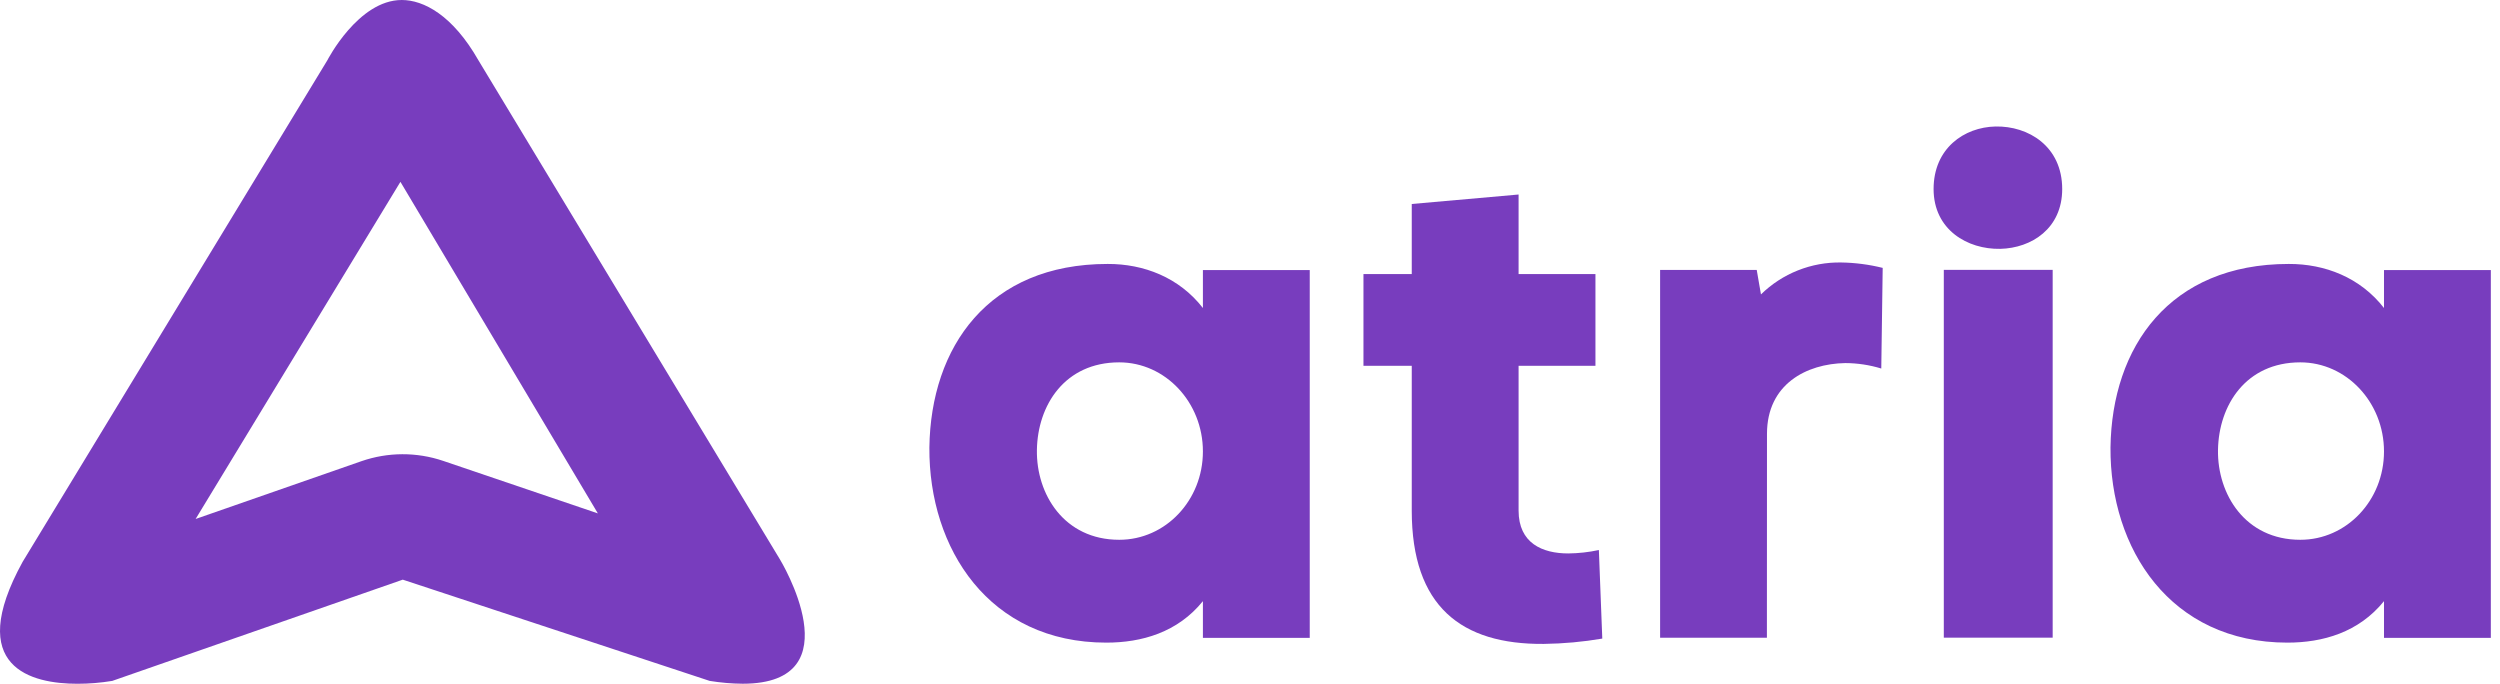
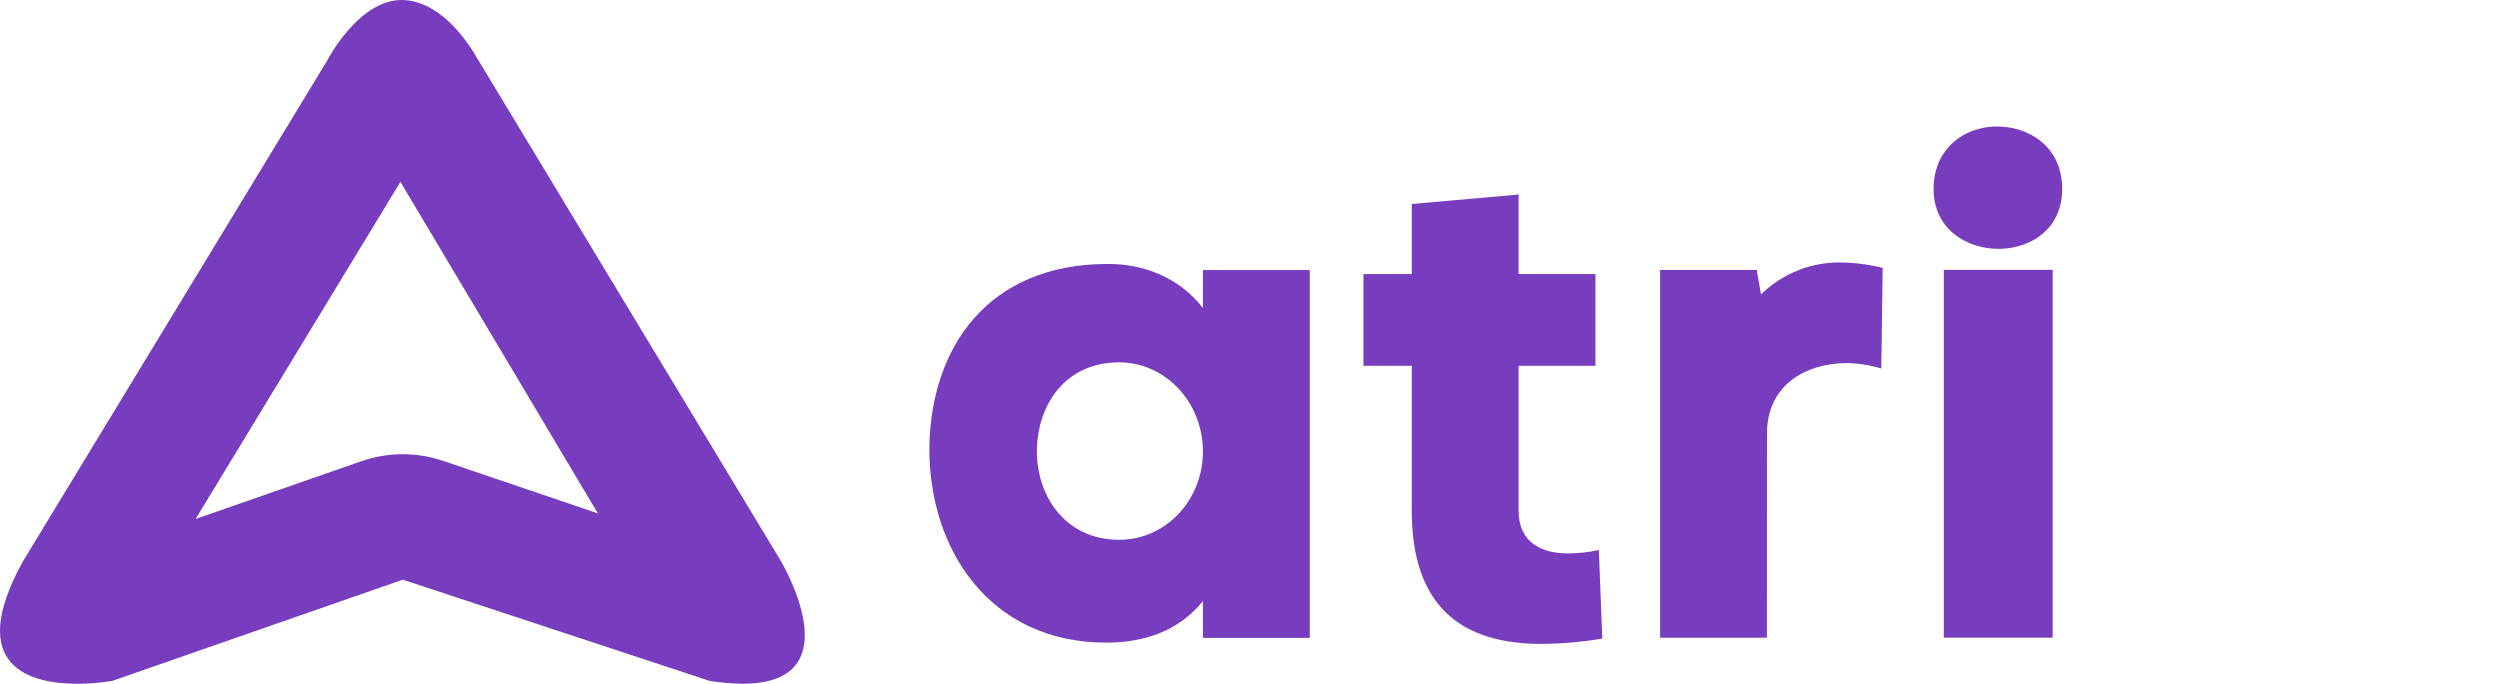
<svg xmlns="http://www.w3.org/2000/svg" width="117" height="32" viewBox="0 0 117 32" fill="none">
  <path d="M56.296 14.415V12.639H61.296V29.852H56.296V28.134C55.111 29.599 53.43 30.075 51.774 30.075C46.297 30.075 43.464 25.685 43.495 20.943C43.559 16.233 46.261 12.353 51.837 12.353C53.526 12.347 55.182 12.982 56.296 14.415ZM56.296 21.127C56.296 18.835 54.544 16.958 52.379 16.958C49.833 16.958 48.558 18.963 48.527 21.064C48.495 23.13 49.801 25.262 52.379 25.262C54.544 25.264 56.296 23.419 56.296 21.129V21.127Z" fill="#783DBE" />
  <path d="M72.248 30.135C68.395 30.167 66.07 28.384 66.07 23.897V17.119H63.81V12.825H66.07V9.547L71.07 9.103V12.825H74.667V17.119H71.07V23.895C71.07 25.423 72.184 25.901 73.395 25.901C73.877 25.896 74.357 25.843 74.827 25.741L74.987 29.886C74.082 30.04 73.166 30.123 72.248 30.135Z" fill="#783DBE" />
  <path d="M82.691 29.846H77.693V12.633H82.215L82.413 13.778C82.908 13.293 83.495 12.911 84.139 12.655C84.784 12.398 85.472 12.272 86.166 12.284C86.821 12.294 87.473 12.379 88.11 12.537L88.044 17.247C87.498 17.08 86.929 16.994 86.358 16.992C84.542 17.023 82.695 17.979 82.695 20.302L82.691 29.846Z" fill="#783DBE" />
  <path d="M93.39 5.92C94.919 5.888 96.511 6.842 96.511 8.847C96.511 10.693 95.077 11.611 93.613 11.646C92.084 11.678 90.492 10.756 90.492 8.847C90.492 6.938 91.926 5.951 93.39 5.92ZM90.97 12.631V29.844H96.065V12.631H90.97Z" fill="#783DBE" />
-   <path d="M111.571 14.415V12.639H116.571V29.852H111.571V28.134C110.386 29.599 108.705 30.075 107.05 30.075C101.572 30.075 98.739 25.685 98.771 20.943C98.834 16.233 101.536 12.353 107.113 12.353C108.802 12.347 110.457 12.982 111.571 14.415ZM111.571 21.127C111.571 18.835 109.819 16.958 107.654 16.958C105.108 16.958 103.834 18.963 103.802 21.064C103.771 23.13 105.076 25.262 107.654 25.262C109.819 25.264 111.571 23.419 111.571 21.129V21.127Z" fill="#783DBE" />
  <path d="M18.74 8.51L27.98 24.027L20.743 21.57C19.501 21.149 18.155 21.154 16.916 21.583L9.155 24.288L18.74 8.51ZM18.803 0C16.764 0 15.318 2.825 15.318 2.825L1.06 26.293C-1.67 31.258 1.49 32 3.624 32C4.17 32 4.715 31.955 5.253 31.866L18.85 27.128L33.213 31.866C33.725 31.949 34.242 31.994 34.76 31.998C40.048 31.998 36.498 26.175 36.498 26.175L22.392 2.825C21.185 0.707 19.824 0 18.803 0Z" fill="#783DBE" />
</svg>